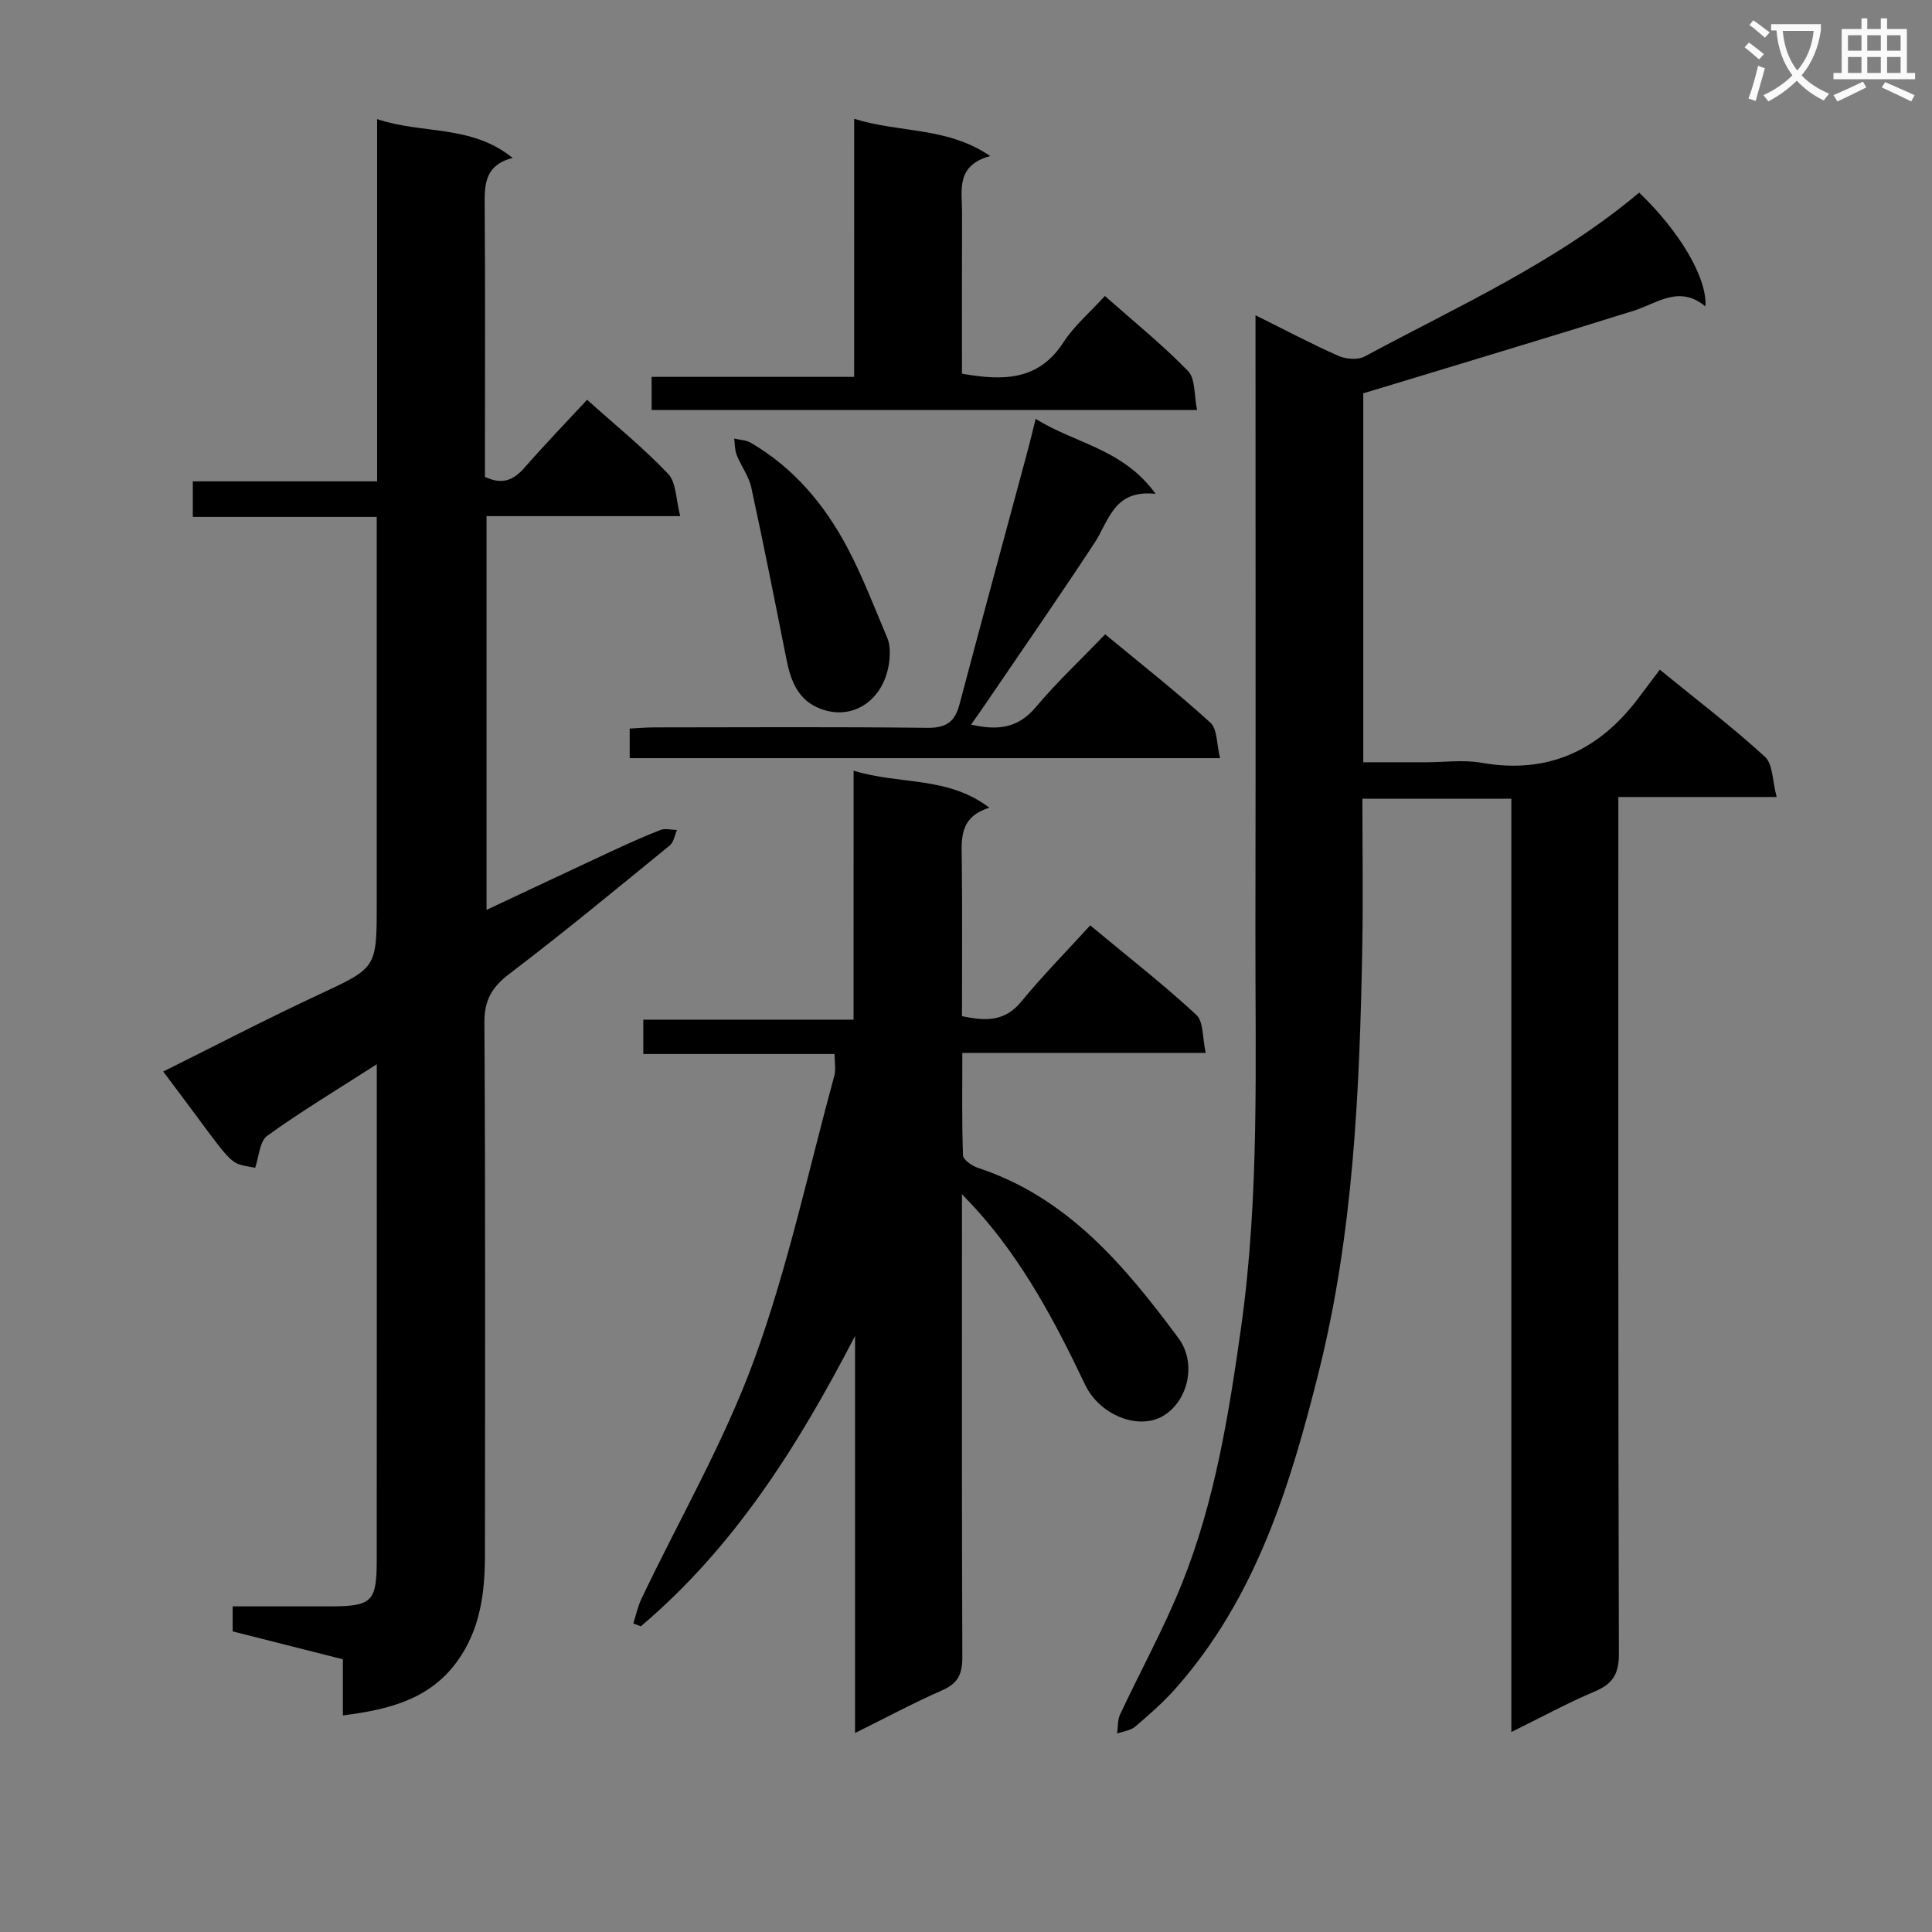
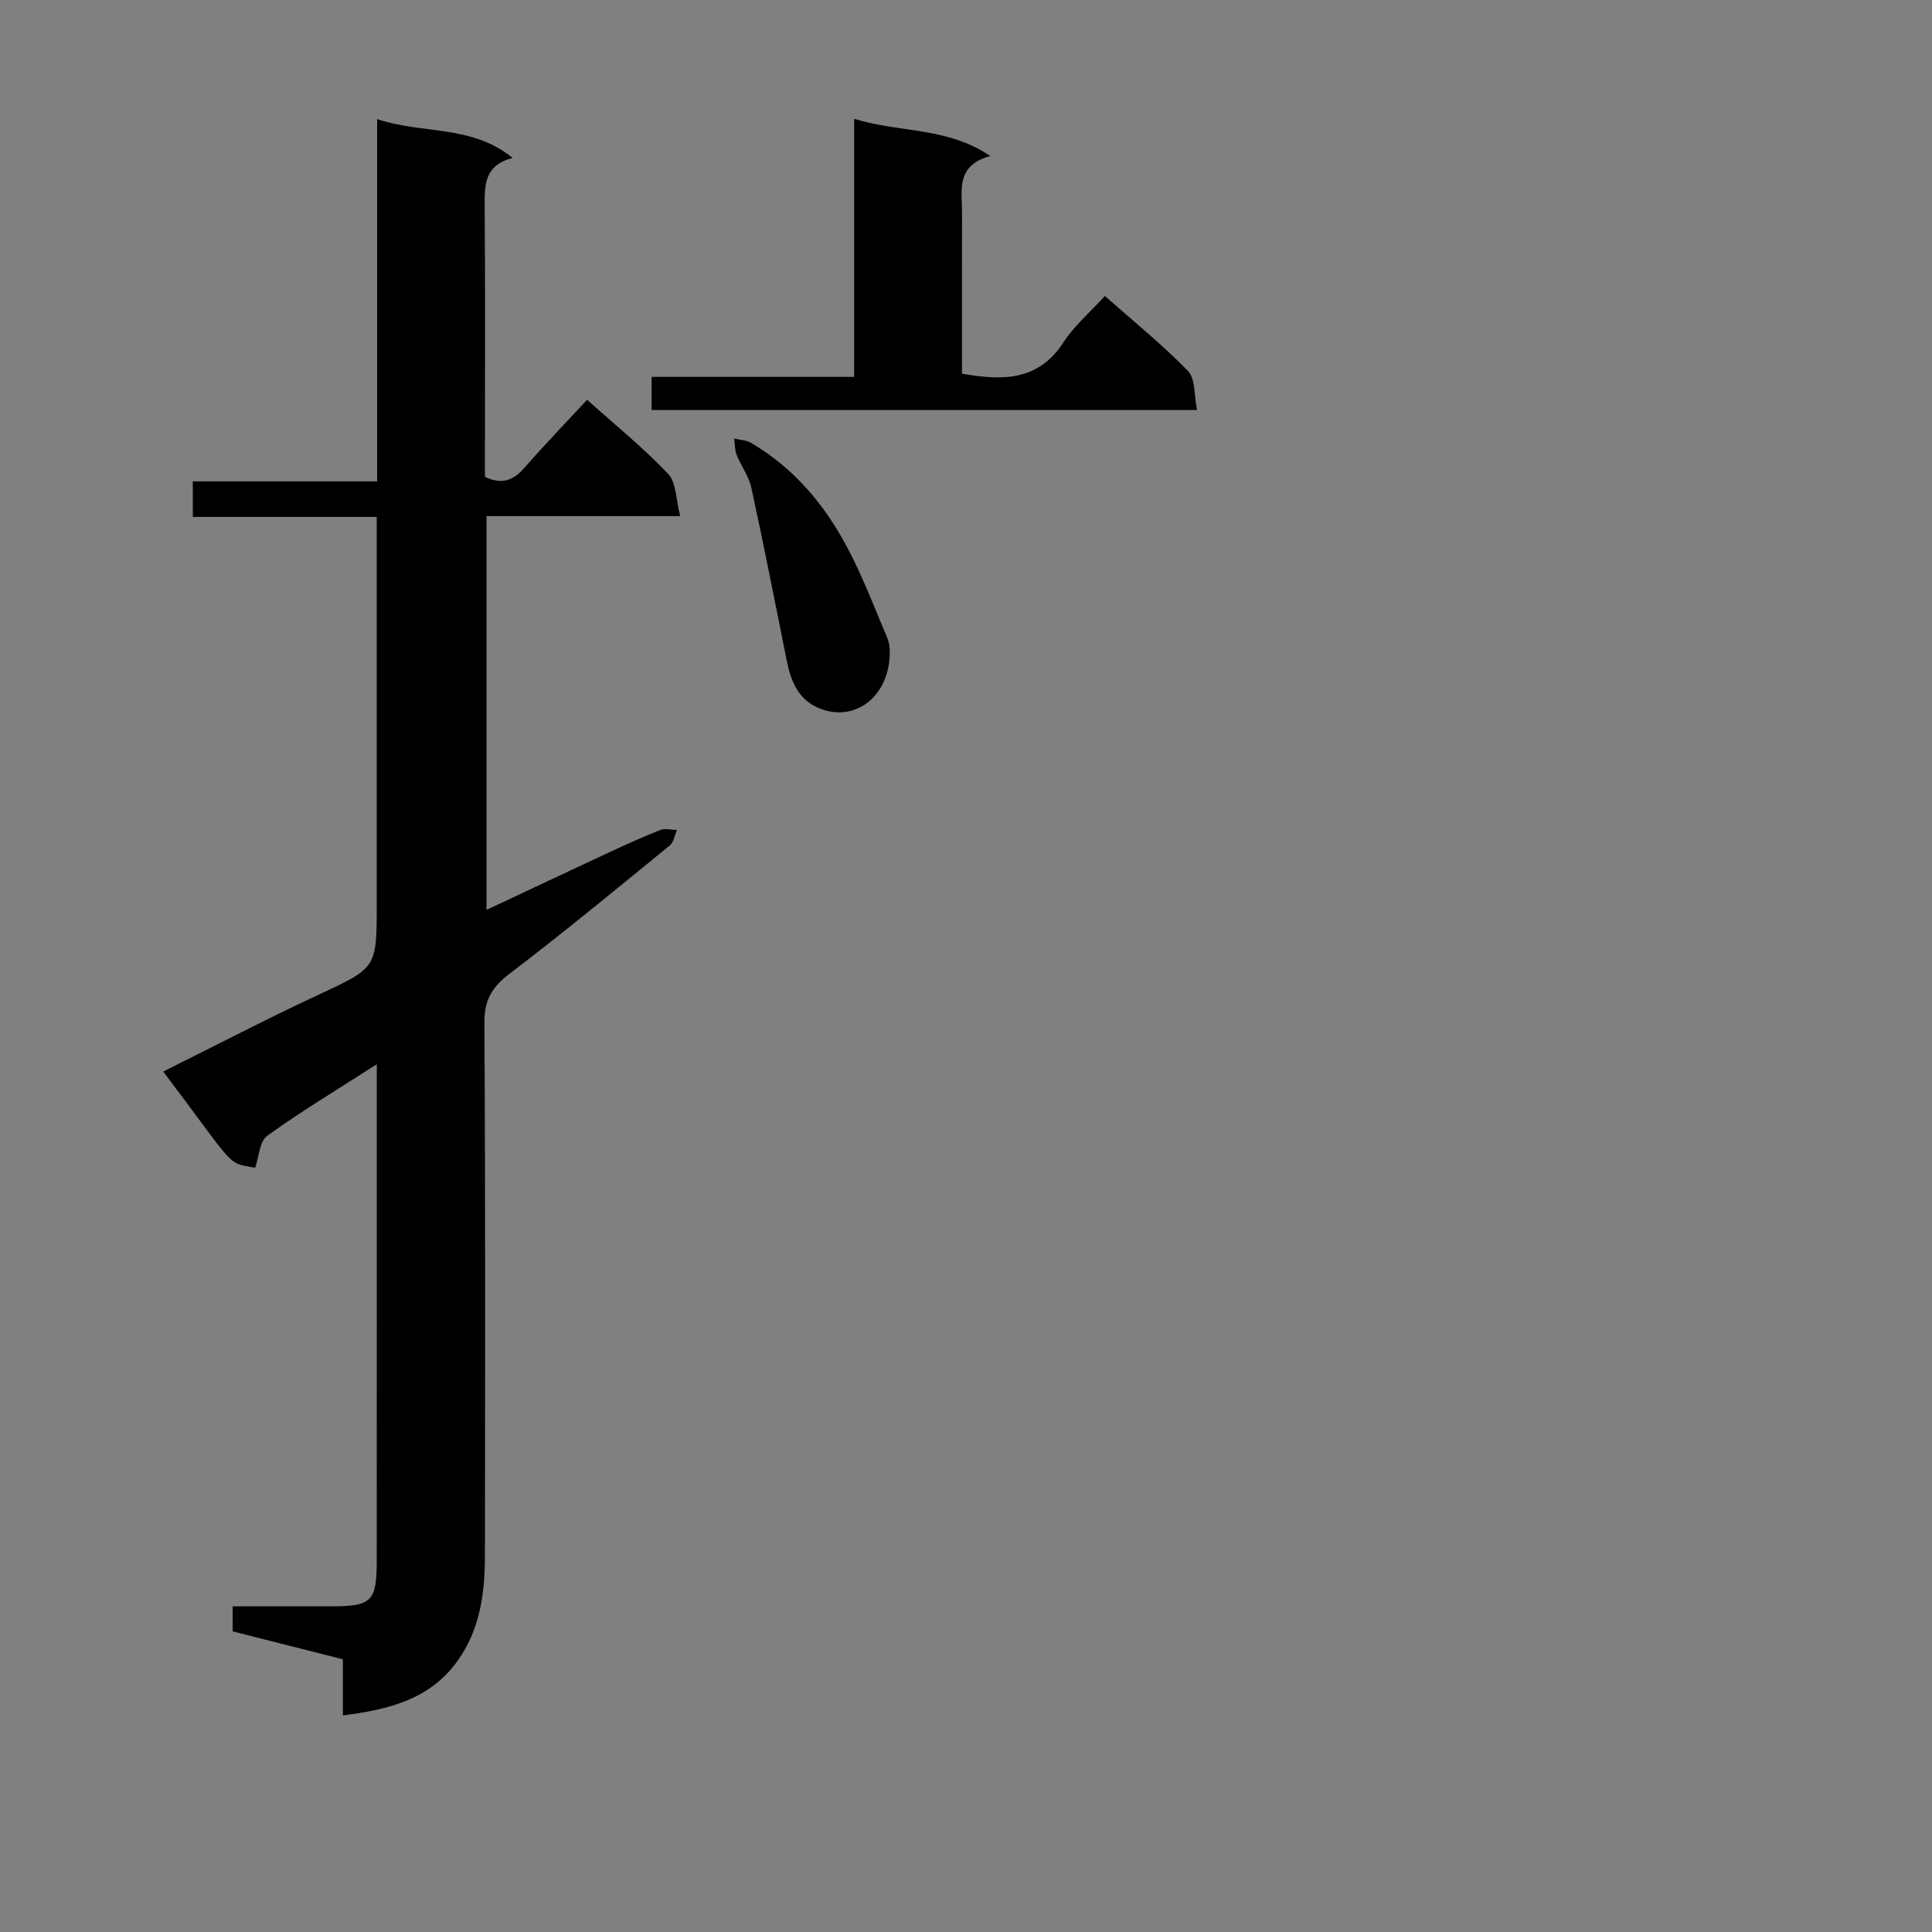
<svg xmlns="http://www.w3.org/2000/svg" enable-background="new 0 0 400 400" viewBox="0 0 400 400">
  <rect x="0" y="0" width="400" height="400" fill="#808080" stroke="none" />
-   <path d="m362.1 8.8c1.1.8 2.1 1.6 3.1 2.4l-1 1.1c-1.3-1.1-2.3-2-3-2.5zm1.9 4.8c.5.2.9.4 1.4.5-.6 2.3-1.3 4.5-1.9 6.8l-1.5-.5c.8-2.1 1.4-4.3 2-6.8zm-1-9.4c1.3.9 2.4 1.8 3.4 2.5l-1 1.1c-1.4-1.2-2.4-2.1-3.2-2.6zm3.7 2.2v-1.4h10.3v1.2c-.5 3.6-1.8 6.8-4 9.4 1.5 1.6 3.4 2.8 5.7 3.8-.3.4-.7.8-1.1 1.4-2.3-1.1-4.1-2.5-5.6-4.1-1.6 1.6-3.6 3.1-5.9 4.3-.3-.5-.7-.9-1-1.3 2.4-1.1 4.4-2.5 6-4.1-1.9-2.5-3-5.6-3.3-9.3h-1.1zm8.8 0h-6.4c.3 3.3 1.3 6 3 8.2 2-2.3 3.1-5.1 3.4-8.2z" fill="#fafafb" />
-   <path d="m385.3 3.8h1.3v2.2h2.8v-2.2h1.3v2.2h4.1v9.1h1.7v1.3h-16.9v-1.3h1.7v-9.1h4.1v-2.2zm.4 13.1.7 1.2c-1.8.9-3.8 1.9-6 2.9-.2-.4-.5-.8-.8-1.3 2.3-1 4.3-1.9 6.1-2.8zm-3.1-6.4h2.8v-3.2h-2.8zm0 4.6h2.8v-3.3h-2.8zm4-4.6h2.8v-3.2h-2.8zm0 4.6h2.8v-3.3h-2.8zm3.7 1.9c2.1.9 4.1 1.8 6.1 2.7l-.7 1.3c-2.2-1.1-4.2-2-6.1-2.9zm3.2-9.7h-2.8v3.2h2.8zm-2.8 7.8h2.8v-3.3h-2.8z" fill="#fafafb" />
  <g fill="#010000">
-     <path d="m282.07 165.37c0 10.73.16 20.9-.03 31.05-.55 29.44-1.82 58.86-9 87.59-5.9 23.62-13.03 46.83-29.69 65.62-2.52 2.84-5.42 5.38-8.32 7.85-.96.82-2.48.97-3.74 1.43.19-1.32.07-2.78.61-3.94 4.21-9 9.03-17.75 12.74-26.95 6.87-17.05 9.77-35.11 12.32-53.23 3.84-27.34 2.91-54.83 2.96-82.29.07-40.33.02-80.67.02-121 0-1.77 0-3.54 0-6.23 6.24 3.1 11.62 5.96 17.17 8.41 1.56.69 4.03.88 5.44.12 19.45-10.47 39.75-19.54 56.82-33.92 8.22 7.84 14.1 17.54 13.72 23.56-5.42-4.5-9.9-.67-14.81.88-17.23 5.41-34.54 10.58-51.81 15.84-1.39.42-2.78.84-4.22 1.27v76.39h12.96c3.83 0 7.76-.56 11.48.1 13.88 2.45 24.45-2.58 32.65-13.55 1.4-1.87 2.81-3.73 4.3-5.72 8.01 6.53 15.17 11.98 21.78 18.04 1.65 1.51 1.52 4.97 2.42 8.32-11.44 0-21.84 0-32.78 0v6.42c0 57-.05 114 .11 171 .01 4.14-1.26 6.19-4.97 7.76-5.61 2.36-10.97 5.3-17.29 8.41 0-64.91 0-128.92 0-193.24-10.5.01-20.39.01-30.84.01z" />
    <path d="m78 107.02c-12.92 0-25.34 0-38.08 0 0-2.51 0-4.58 0-7.36h38.16c0-25.28 0-49.87 0-75 9.35 3.16 19.5 1.08 28.06 8.04-6.01 1.54-5.82 5.81-5.79 10.3.13 16.83.05 33.65.05 50.48v5.25c3.69 1.75 6 .61 8.23-1.94 4.13-4.73 8.51-9.26 12.92-14.02 5.81 5.21 11.66 9.94 16.79 15.35 1.7 1.79 1.59 5.32 2.49 8.74-13.92 0-26.85 0-40.1 0v81.52c8.81-4.13 17.13-8.07 25.48-11.95 3.47-1.61 6.95-3.2 10.51-4.59.99-.39 2.28-.02 3.44 0-.48 1.09-.67 2.53-1.49 3.2-10.95 8.93-21.85 17.95-33.1 26.5-3.66 2.78-5.31 5.43-5.28 10.18.22 36.82.14 73.64.11 110.45-.01 7.73-1.02 15.26-5.73 21.78-5.68 7.86-14.08 9.99-23.68 11.21 0-4.03 0-7.75 0-11.62-7.91-2-15.27-3.87-22.82-5.78 0-1.51 0-2.96 0-5.18 6.8 0 13.57.01 20.33 0 8.48-.02 9.49-.98 9.5-9.46.02-32.65.01-65.31.01-97.96 0-1.27 0-2.55 0-4.82-8.11 5.21-15.61 9.72-22.68 14.81-1.6 1.15-1.71 4.37-2.5 6.63-6.11-1.18-3.57.53-19.04-19.93 10.75-5.34 21.31-10.84 32.09-15.87 12.03-5.62 12.12-5.43 12.12-18.7 0-26.49 0-52.97 0-80.26z" />
-     <path d="m176.73 159.56c9.59 2.97 19.44 1.06 28.11 7.67-6.29 1.95-5.76 6.46-5.71 10.96.12 10.64.04 21.29.04 32.2 4.79.99 8.8 1.22 12.25-2.99 4.43-5.39 9.35-10.39 14.3-15.81 8.09 6.72 15.29 12.34 21.96 18.52 1.53 1.41 1.25 4.78 1.95 7.88-17.07 0-33.33 0-50.39 0 0 7.38-.12 14.3.14 21.2.03.92 1.84 2.19 3.06 2.59 18.63 6.13 30.45 20.32 41.53 35.24 3.9 5.25 1.98 13.12-3.19 16.15-5.13 3-13.12-.19-16.13-6.5-6.16-12.94-12.84-25.55-22.54-36.3-.64-.71-1.31-1.39-2.94-3.11v6.35c0 29.82-.05 59.64.07 89.47.01 3.41-.83 5.42-4.11 6.85-5.9 2.58-11.59 5.65-18.1 8.87 0-27.9 0-55.05 0-82.2-11.71 22.57-24.89 43.65-44.36 60.11-.52-.2-1.03-.4-1.55-.6.56-1.72.93-3.53 1.7-5.14 7.86-16.48 17.11-32.44 23.34-49.5 6.96-19.08 11.22-39.14 16.59-58.8.33-1.22.04-2.61.04-4.45-13.18 0-26.27 0-39.6 0 0-2.59 0-4.66 0-7.11h43.53c.01-17.1.01-33.83.01-51.55z" />
    <path d="m176.85 24.6c9.56 2.97 19.17 1.6 28.18 7.71-7.21 1.93-5.84 7.11-5.85 11.72-.03 11.11-.01 22.23-.01 33.34 8.52 1.49 15.85 1.48 21-6.49 2.22-3.43 5.47-6.18 8.58-9.6 5.97 5.28 11.92 10.08 17.21 15.53 1.56 1.61 1.25 5.05 1.88 8.08-38.16 0-75.39 0-112.93 0 0-2.27 0-4.33 0-6.86h41.93c.01-17.85.01-35.26.01-53.43z" />
-     <path d="m214.42 86.71c8.13 5.13 18.04 6.14 24.84 15.54-8.68-.96-9.63 5.55-12.67 10.18-7.29 11.1-14.87 22.01-22.34 33-.98 1.44-1.99 2.87-3.19 4.59 5.56 1.28 9.74.73 13.39-3.61 4.37-5.2 9.36-9.88 14.37-15.08 7.64 6.32 14.93 12.05 21.77 18.28 1.47 1.33 1.29 4.47 2.01 7.36-41.13 0-81.5 0-122.23 0 0-1.74 0-3.64 0-6.13 1.64-.08 3.39-.24 5.14-.24 18.82-.02 37.63-.13 56.45.09 3.87.05 5.72-1.19 6.68-4.81 4.67-17.63 9.46-35.23 14.2-52.84.51-1.89.95-3.8 1.58-6.33z" />
    <path d="m184.22 134.76c.11 9.17-6.86 14.73-14.2 12.04-4.81-1.76-6.3-5.81-7.2-10.33-2.36-11.85-4.7-23.71-7.27-35.52-.51-2.36-2.12-4.46-3.03-6.76-.41-1.03-.35-2.25-.51-3.39 1.15.28 2.46.3 3.44.87 8.89 5.19 15.29 12.82 20.01 21.76 3.17 6 5.6 12.4 8.25 18.66.5 1.18.49 2.58.51 2.67z" />
  </g>
</svg>